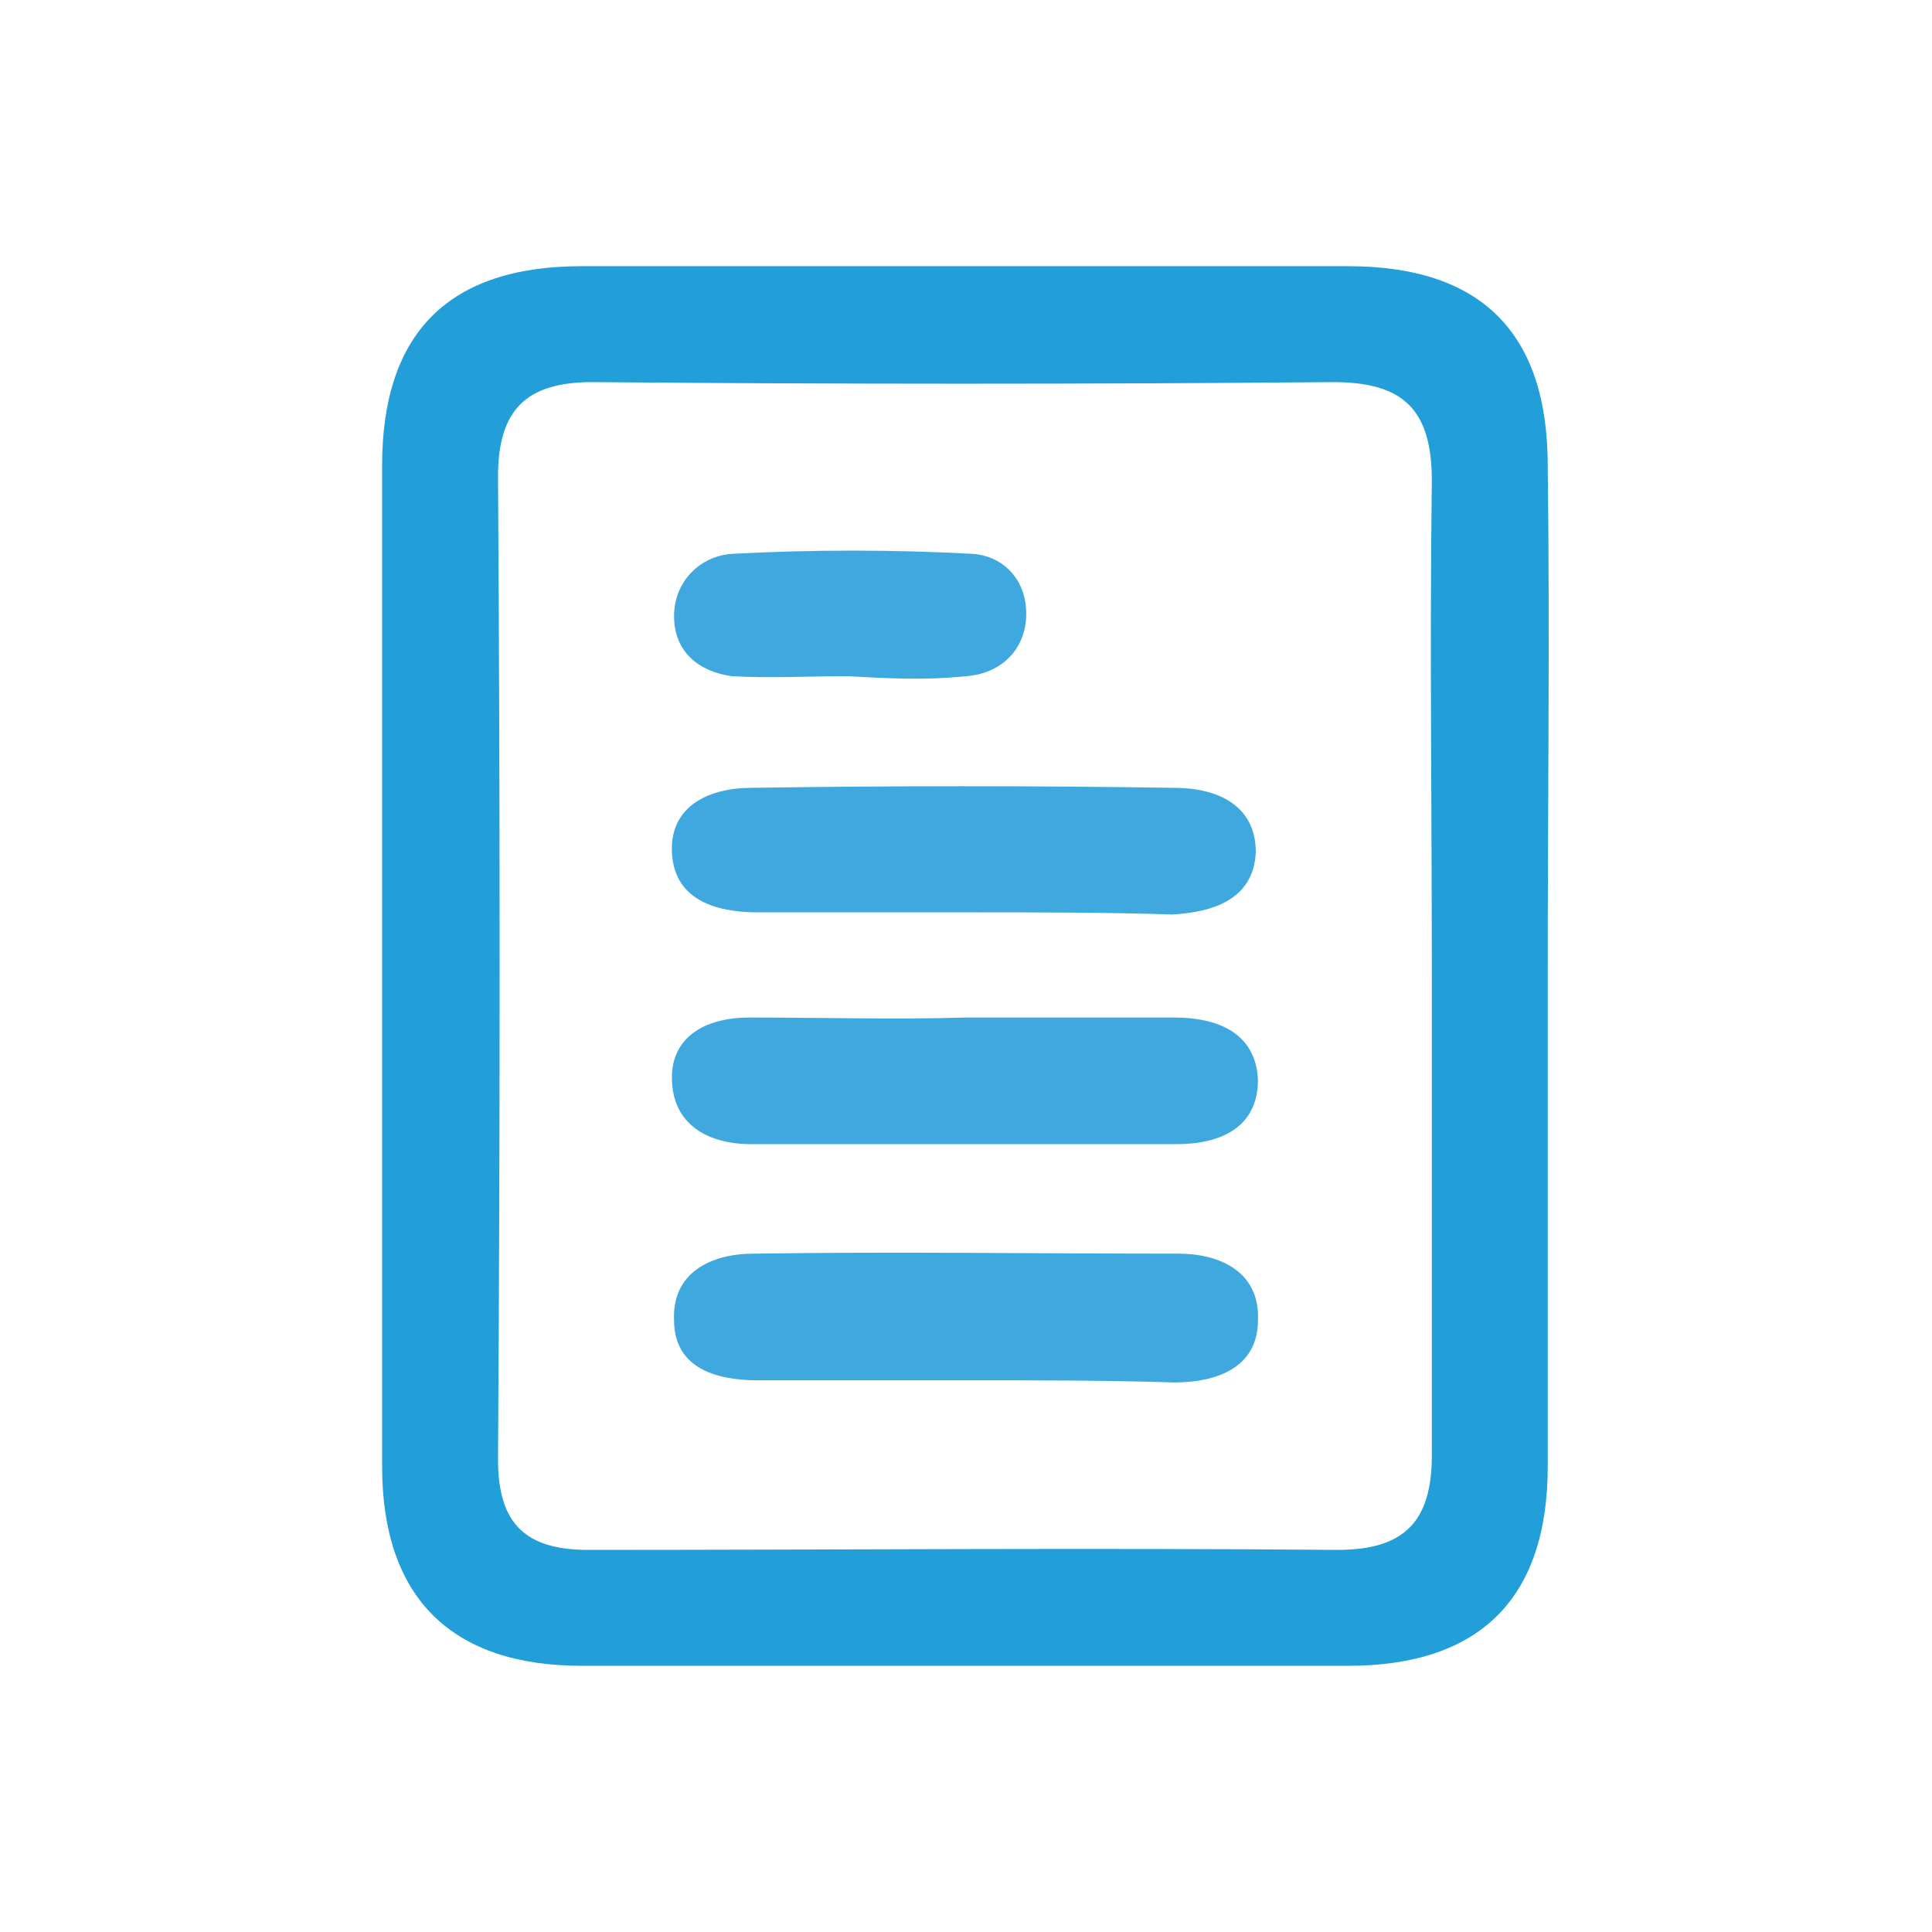
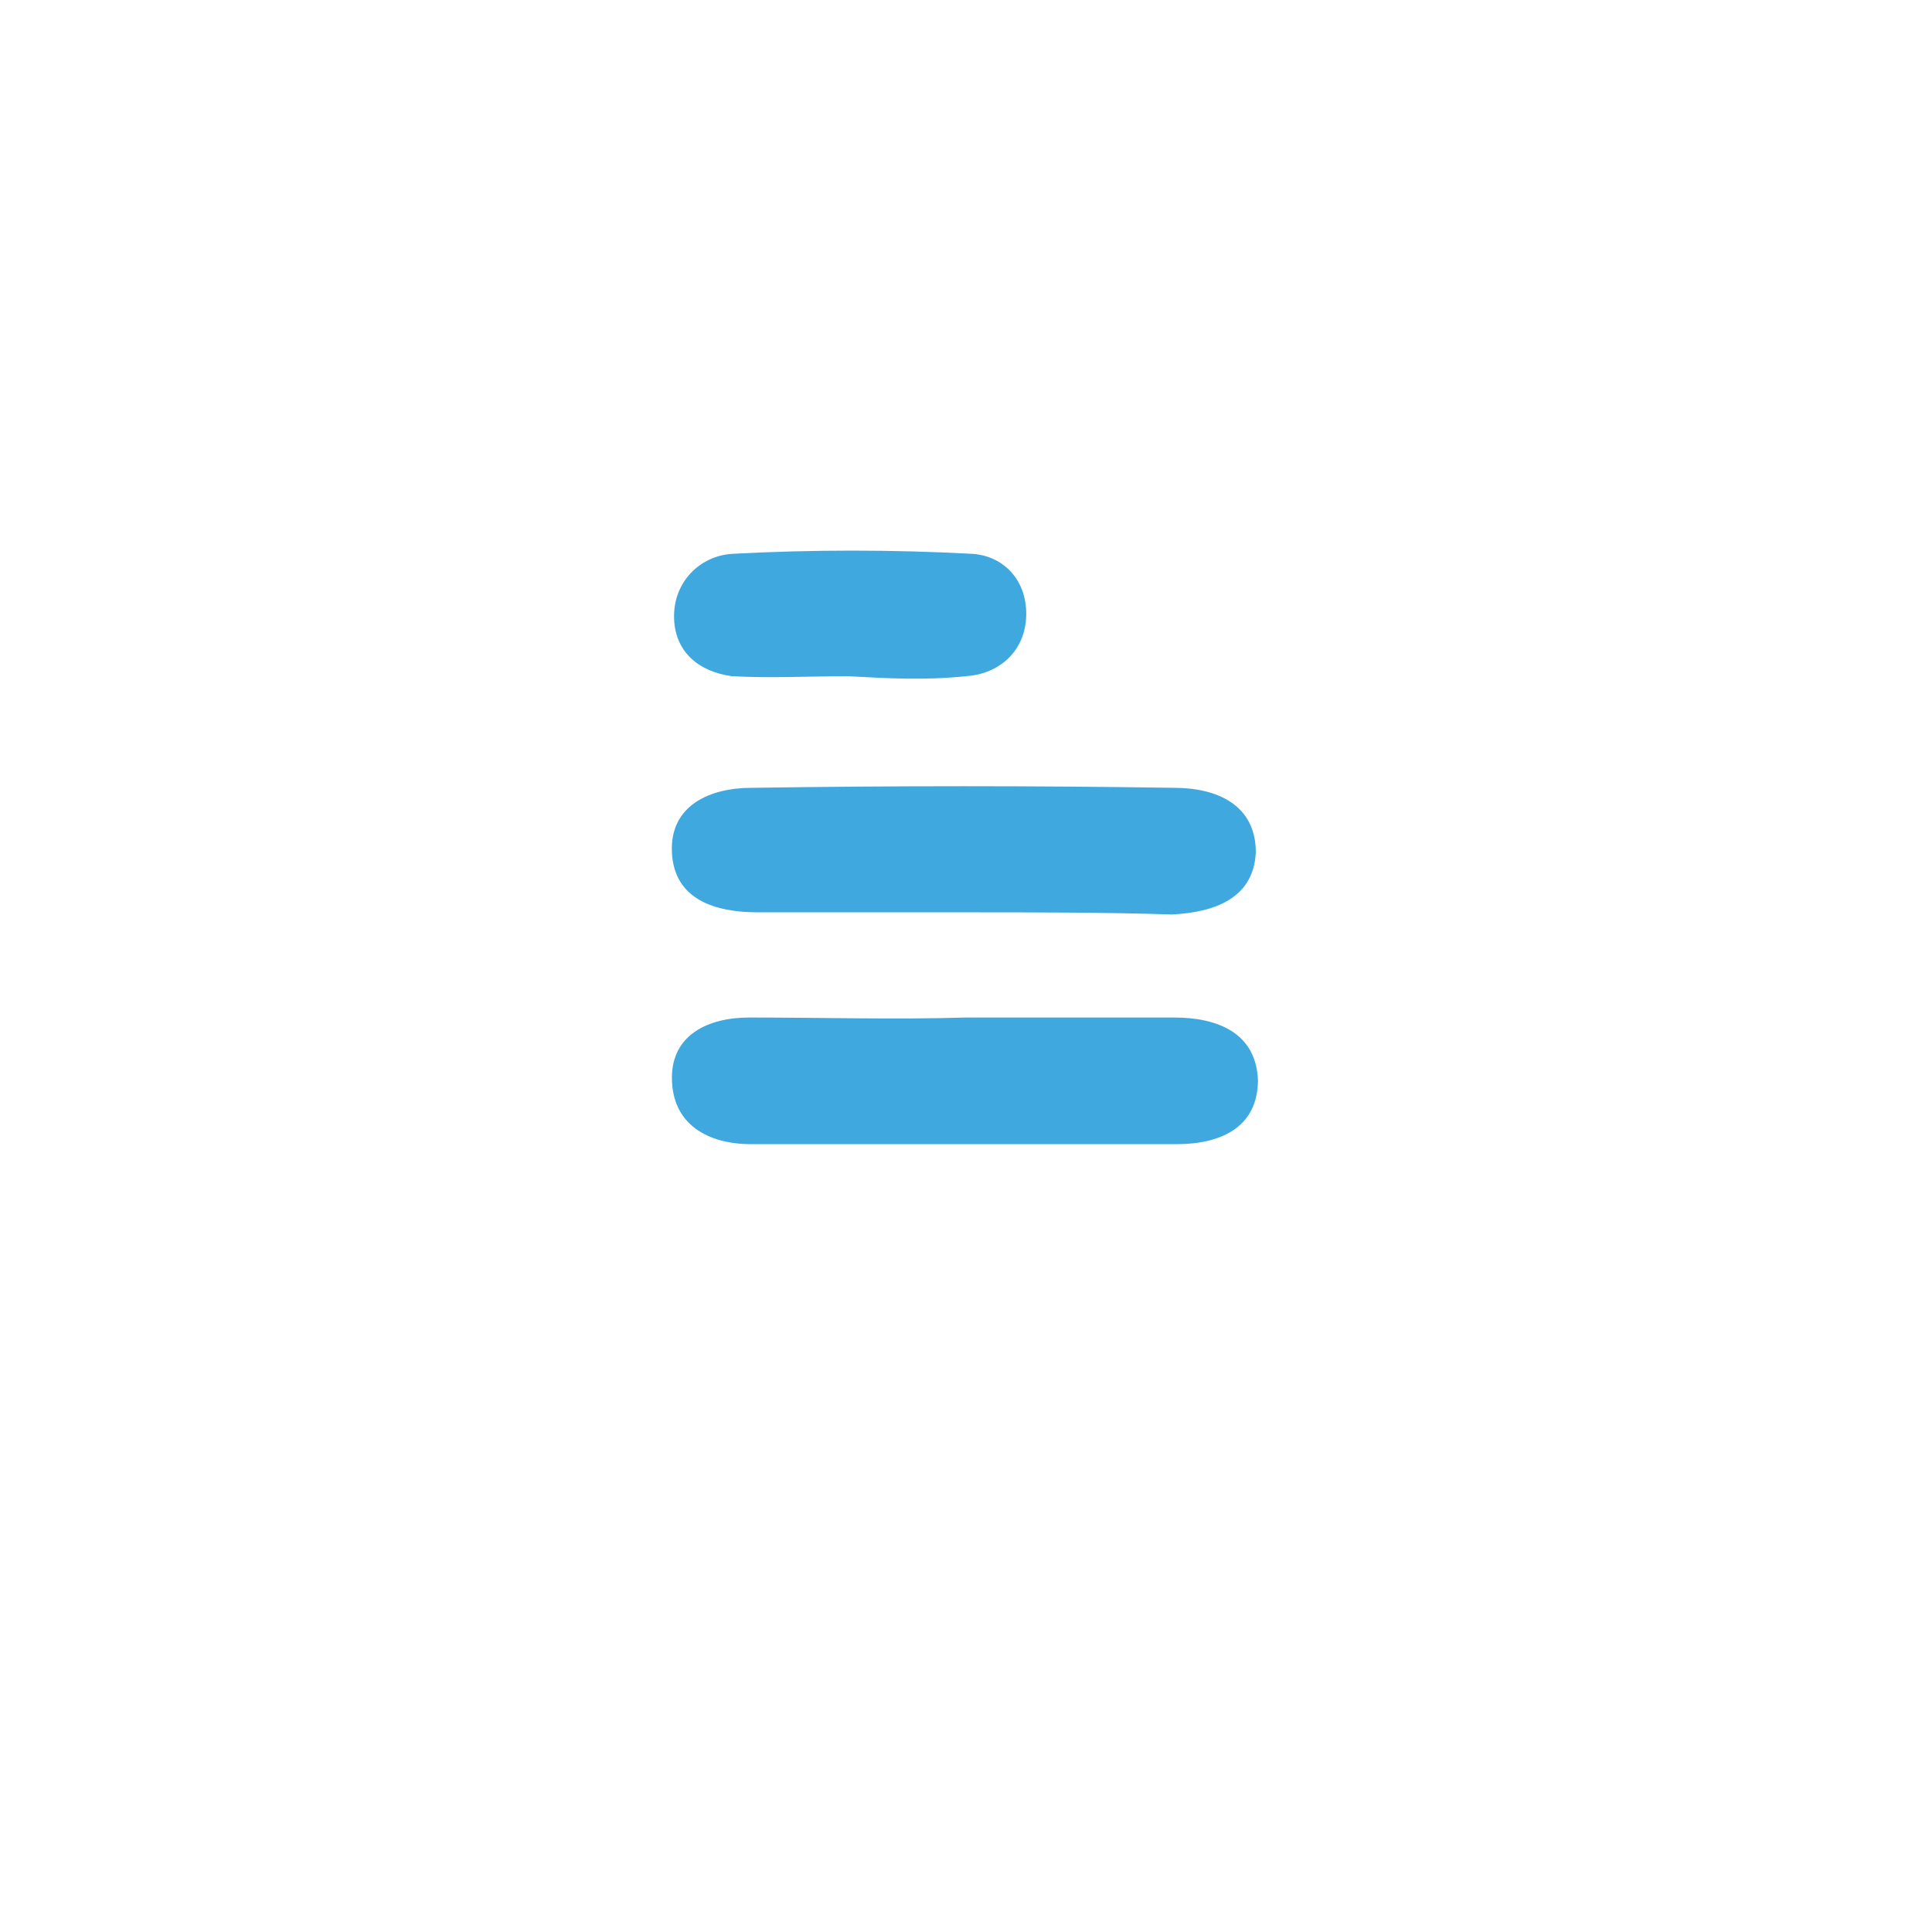
<svg xmlns="http://www.w3.org/2000/svg" version="1.1" id="Ebene_1" x="0px" y="0px" viewBox="0 0 90 90" style="enable-background:new 0 0 90 90;" xml:space="preserve">
  <style type="text/css"> .st0{fill:#FFFFFF;} .st1{fill:#34A5DD;} .st2{fill:#269ED9;} .st3{fill:#269EDA;} .st4{fill:#229ED9;} .st5{fill:#3FA8DF;} </style>
  <rect class="st0" width="90" height="90" />
  <g>
-     <path class="st4" d="M72.1,45.4c0,7.6,0,15.3,0,22.9c0,6.2-3.2,9.3-9.3,9.3c-11.9,0-23.8,0-35.7,0c-6.1,0-9.3-3.2-9.3-9.3 c0-15.5,0-31,0-46.6c0-6.2,3.1-9.3,9.3-9.3c11.9,0,23.8,0,35.7,0c6.2,0,9.3,3.1,9.3,9.3C72.2,29.6,72.1,37.5,72.1,45.4z M66.7,45.3 c0-7.6-0.1-15.3,0-22.9c0-3.3-1.3-4.6-4.6-4.6c-11.5,0.1-23,0.1-34.5,0c-3.1,0-4.4,1.3-4.4,4.4c0.1,15.3,0.1,30.5,0,45.8 c0,3,1.3,4.2,4.2,4.2c11.6,0,23.3-0.1,34.9,0c3.1,0,4.4-1.3,4.4-4.4C66.7,60.3,66.7,52.8,66.7,45.3z" />
    <path class="st5" d="M45,42.5c-3.2,0-6.4,0-9.7,0c-2,0-3.9-0.6-4-2.8c-0.1-2.2,1.8-3,3.7-3c6.6-0.1,13.2-0.1,19.7,0 c2,0,3.8,0.8,3.8,3c-0.1,2.2-2,2.8-3.9,2.9C51.5,42.5,48.2,42.5,45,42.5z" />
    <path class="st5" d="M45,47.4c3.2,0,6.5,0,9.7,0c2,0,3.8,0.7,3.9,2.9c0,2.2-1.7,3-3.8,3c-6.6,0-13.2,0-19.8,0c-2,0-3.7-0.9-3.7-3.1 c0-2,1.7-2.8,3.6-2.8C38.3,47.4,41.7,47.5,45,47.4z" />
-     <path class="st5" d="M45,64.3c-3.2,0-6.5,0-9.7,0c-2,0-3.9-0.6-3.9-2.8c-0.1-2.2,1.7-3.1,3.7-3.1c6.6-0.1,13.2,0,19.8,0 c2,0,3.8,0.9,3.7,3.1c0,2.2-1.9,2.9-3.9,2.9C51.5,64.3,48.3,64.3,45,64.3z" />
    <path class="st5" d="M39.5,31.5c-1.8,0-3.6,0.1-5.4,0c-1.5-0.2-2.7-1.1-2.7-2.8c0-1.6,1.2-2.8,2.7-2.9c3.7-0.2,7.5-0.2,11.2,0 c1.5,0.1,2.6,1.3,2.5,3c-0.1,1.6-1.3,2.6-2.8,2.7C43.1,31.7,41.3,31.6,39.5,31.5C39.5,31.6,39.5,31.6,39.5,31.5z" />
  </g>
</svg>